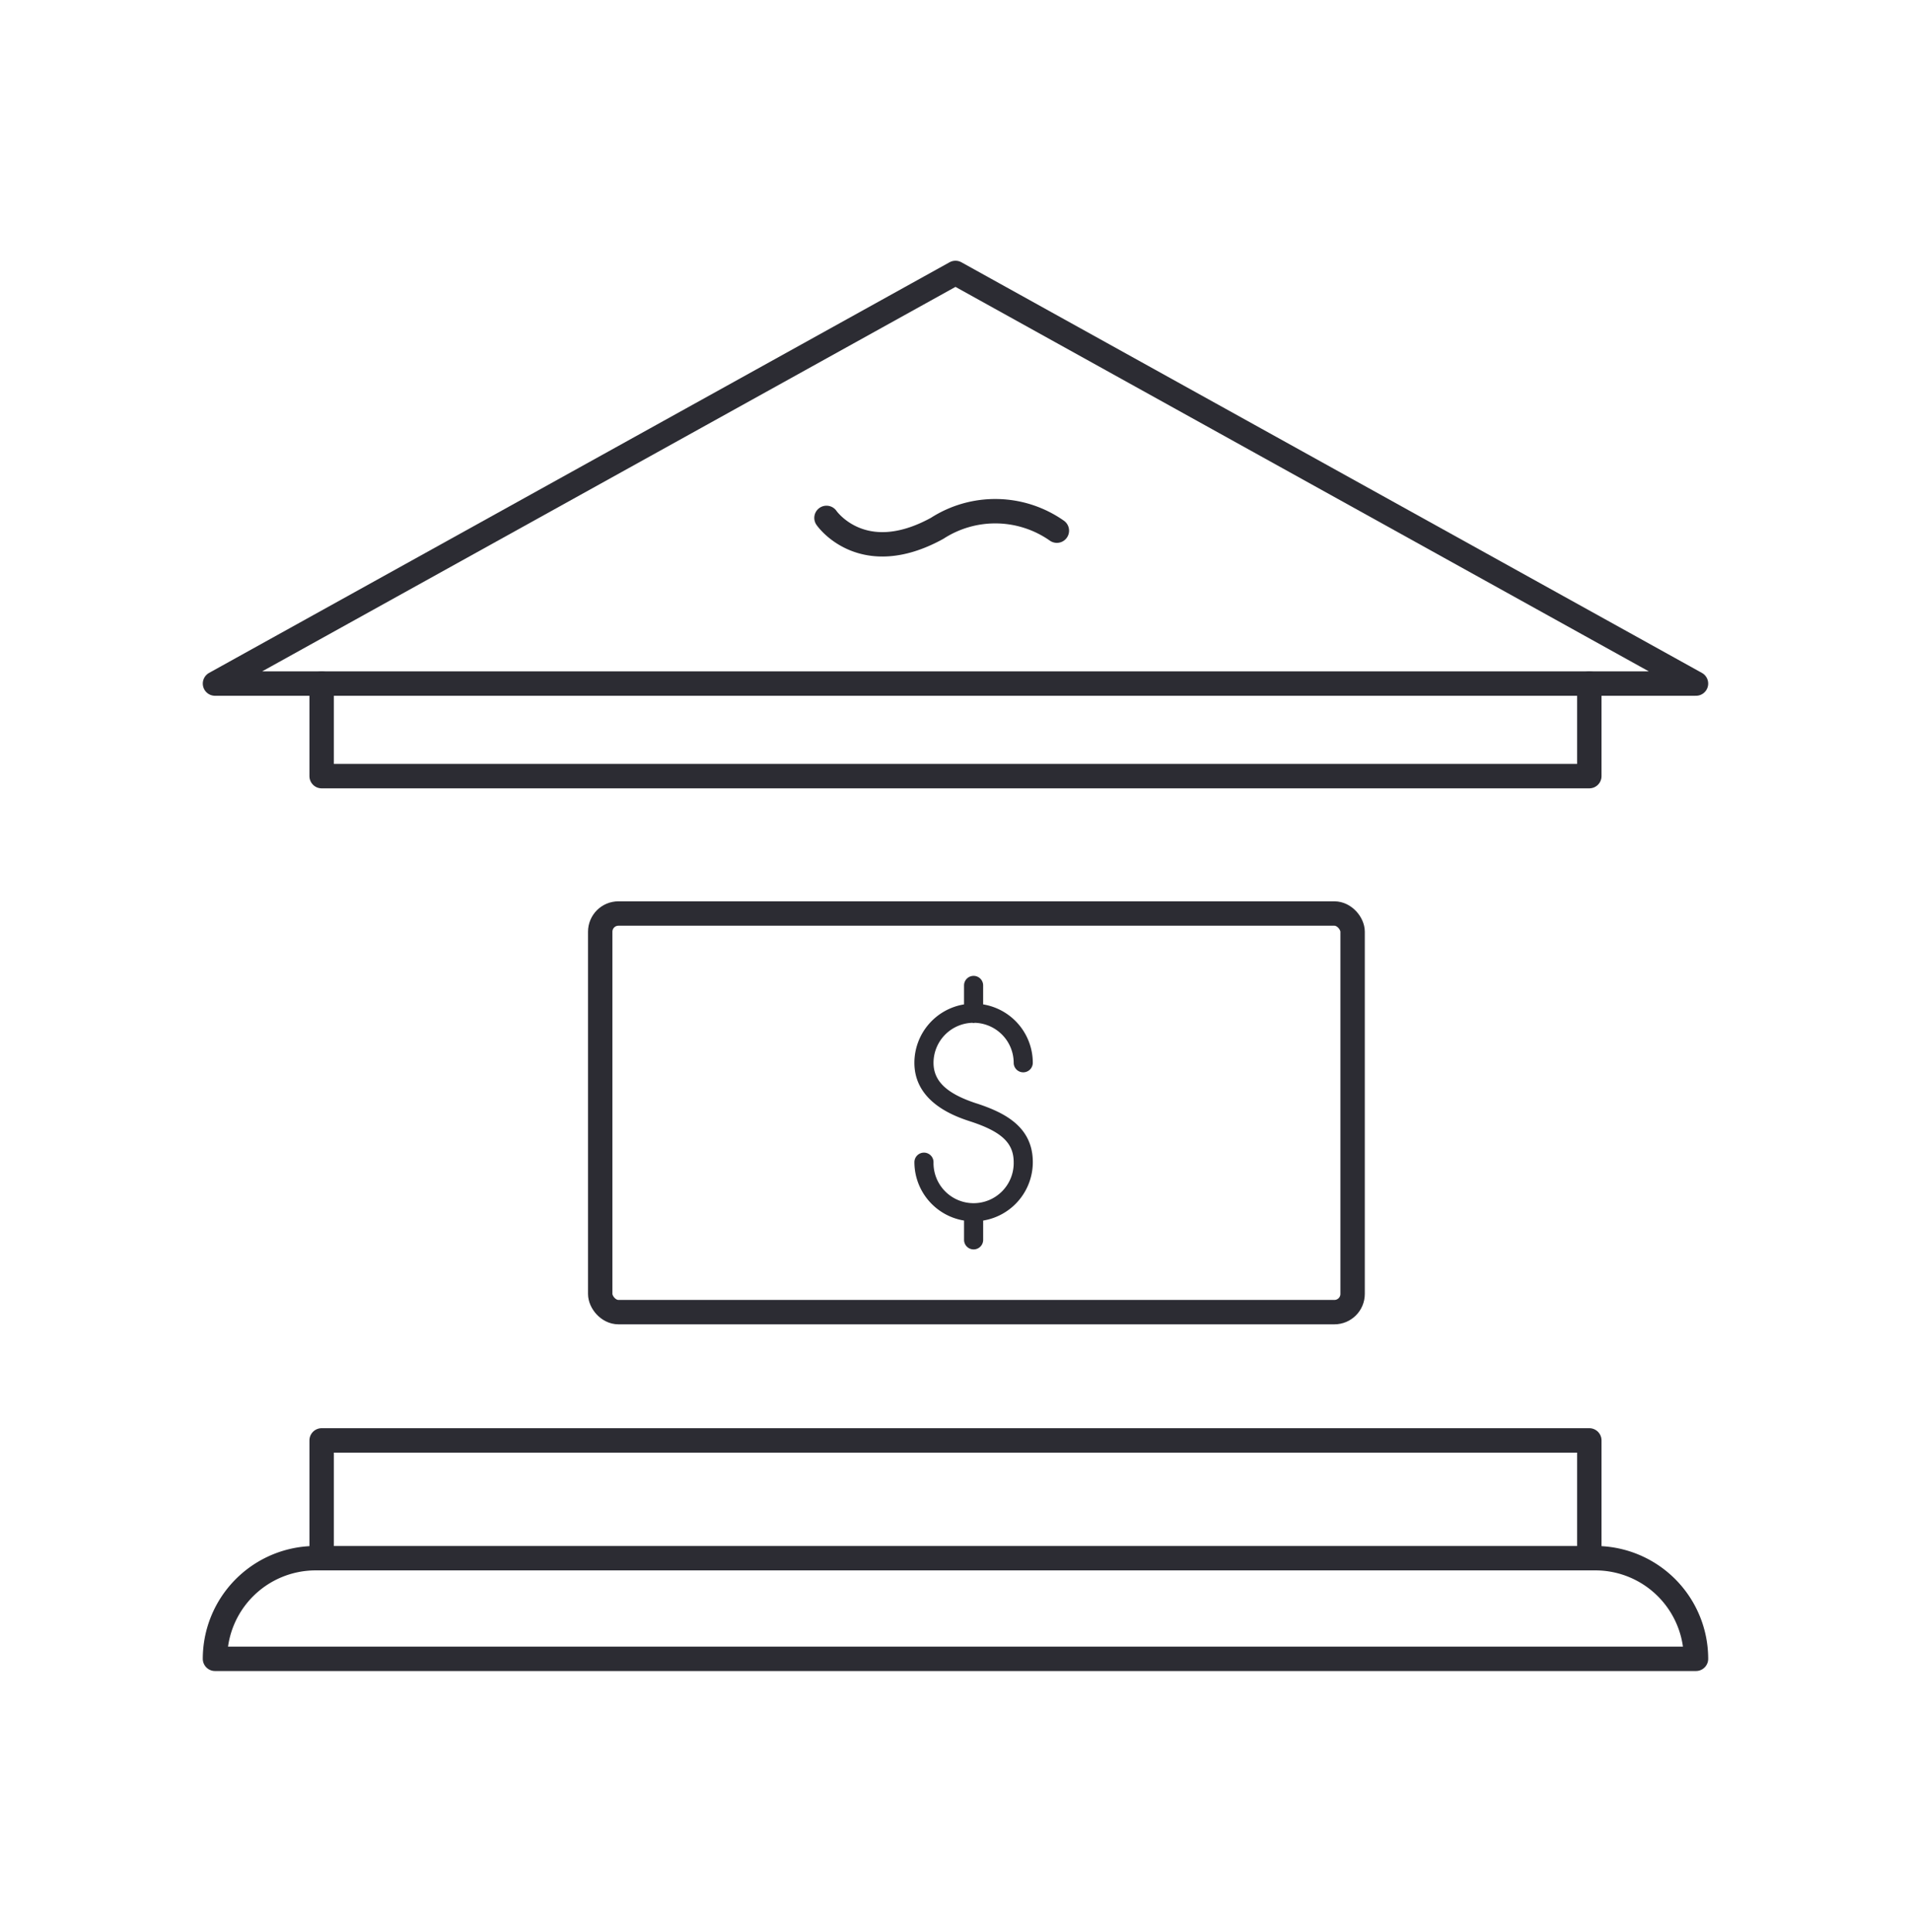
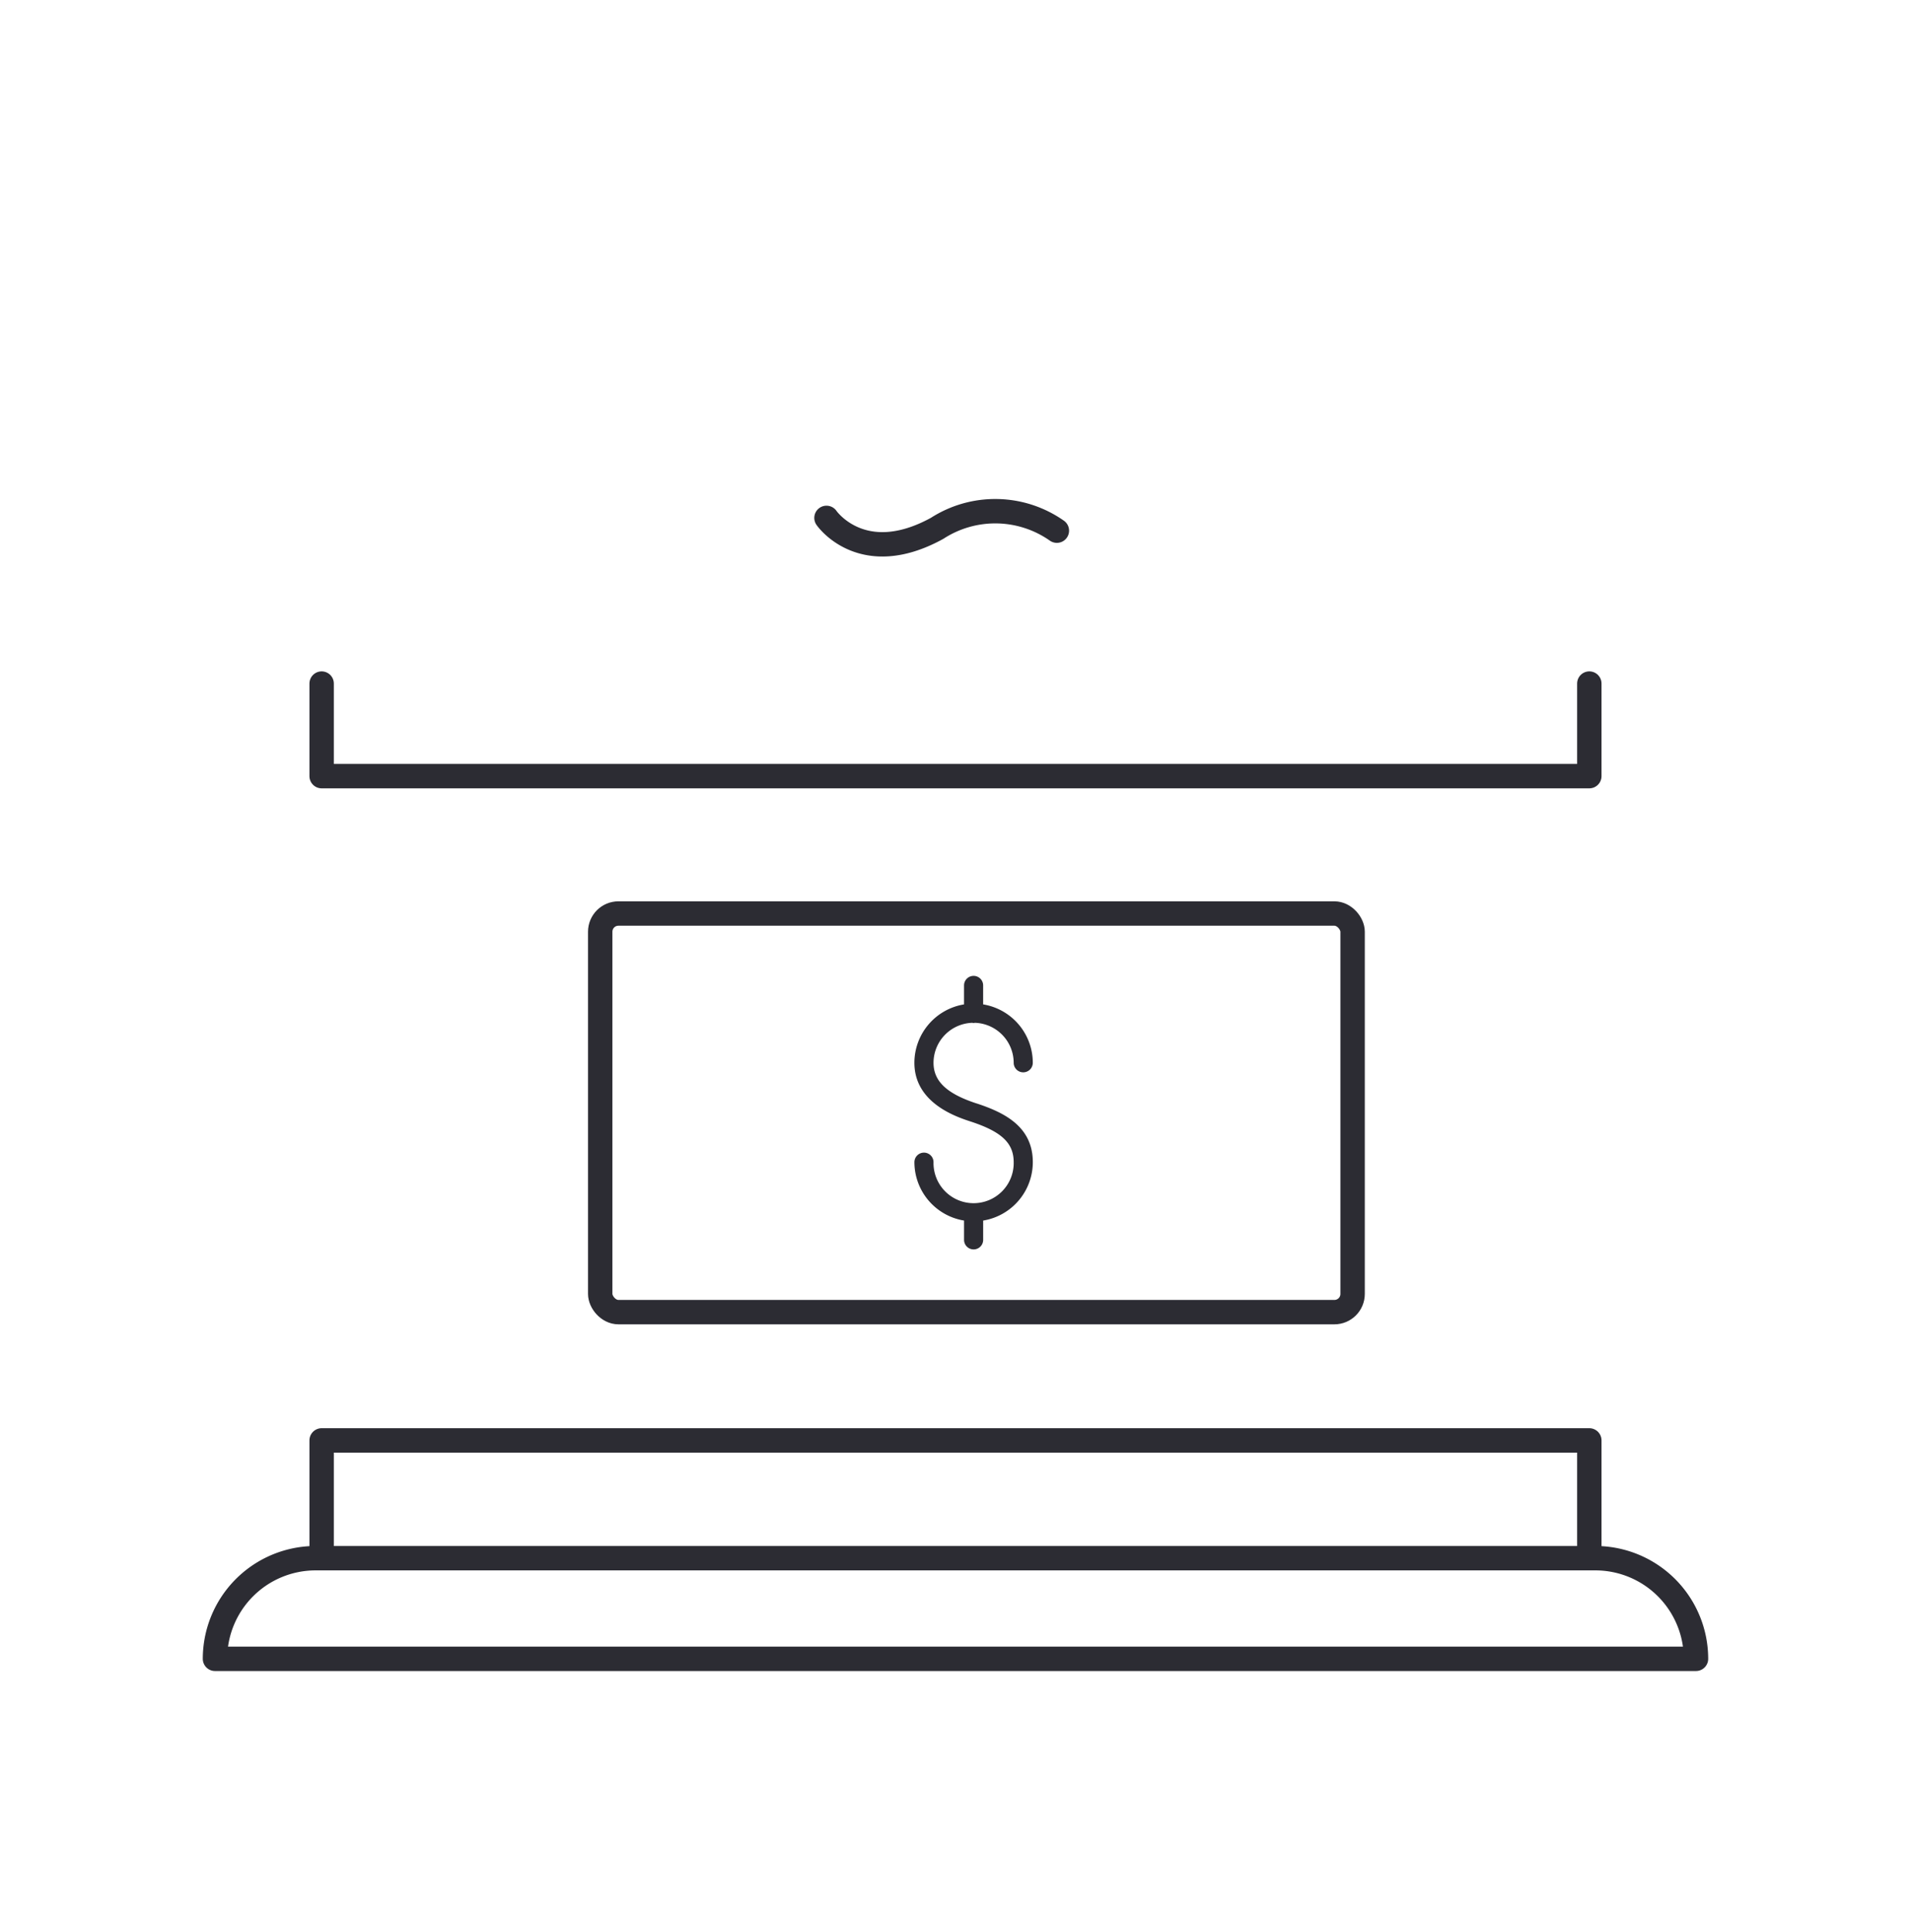
<svg xmlns="http://www.w3.org/2000/svg" width="94" height="95" viewBox="0 0 94 95">
  <defs>
    <clipPath id="clip-path">
      <rect id="Rectángulo_91" data-name="Rectángulo 91" width="74.391" height="69.698" fill="none" stroke="#2c2c33" stroke-width="1.2" />
    </clipPath>
  </defs>
  <g id="capital-trabajo" transform="translate(-0.339 -0.175)">
    <rect id="Rectángulo_42" data-name="Rectángulo 42" width="94" height="95" transform="translate(0.339 0.175)" fill="none" />
    <g id="Grupo_1153" data-name="Grupo 1153" transform="translate(10.143 12.827)">
      <g id="Grupo_1142" data-name="Grupo 1142" transform="translate(0 0)">
        <g id="Grupo_1141" data-name="Grupo 1141" clip-path="url(#clip-path)">
-           <path id="Trazado_1257" data-name="Trazado 1257" d="M37.424,1,1,21.195H73.849Z" transform="translate(-0.229 -0.229)" fill="none" stroke="#2c2c33" stroke-linecap="round" stroke-linejoin="round" stroke-width="1.2" />
-         </g>
+           </g>
      </g>
      <path id="Trazado_1258" data-name="Trazado 1258" d="M70.162,27.2v4.552H7.806V27.2" transform="translate(-1.789 -6.234)" fill="none" stroke="#2c2c33" stroke-linecap="round" stroke-linejoin="round" stroke-width="1.2" />
      <path id="Trazado_1259" data-name="Trazado 1259" d="M70.162,81.276V75.488H7.806v5.788" transform="translate(-1.789 -17.301)" fill="none" stroke="#2c2c33" stroke-linecap="round" stroke-linejoin="round" stroke-width="1.2" />
      <g id="Grupo_1144" data-name="Grupo 1144" transform="translate(0 0)">
        <g id="Grupo_1143" data-name="Grupo 1143" clip-path="url(#clip-path)">
          <path id="Trazado_1260" data-name="Trazado 1260" d="M73.849,87.949H1A4.952,4.952,0,0,1,5.952,83H68.9A4.952,4.952,0,0,1,73.849,87.949Z" transform="translate(-0.229 -19.021)" fill="none" stroke="#2c2c33" stroke-linecap="round" stroke-linejoin="round" stroke-width="1.2" />
          <path id="Trazado_1261" data-name="Trazado 1261" d="M40.022,16.538s1.746,2.544,5.443.513a5.273,5.273,0,0,1,5.889.115" transform="translate(-9.172 -3.72)" fill="none" stroke="#2c2c33" stroke-linecap="round" stroke-linejoin="round" stroke-width="1.2" />
          <rect id="Rectángulo_92" data-name="Rectángulo 92" width="37.009" height="19.603" rx="0.895" transform="translate(19.72 32.275)" fill="none" stroke="#2c2c33" stroke-width="1.2" />
          <path id="Trazado_1262" data-name="Trazado 1262" d="M48.69,52.124c-1.465-.478-2.117-1.093-2.117-2a1.972,1.972,0,0,1,1.915-1.966.143.143,0,0,0,.113,0,1.972,1.972,0,0,1,1.915,1.966.47.47,0,1,0,.94,0,2.914,2.914,0,0,0-2.442-2.871v-.933a.47.47,0,1,0-.94,0v.933a2.914,2.914,0,0,0-2.442,2.871c0,1.987,2.082,2.666,2.766,2.889,1.525.5,2.118,1.058,2.118,2a1.972,1.972,0,1,1-3.943,0,.47.47,0,0,0-.94,0,2.914,2.914,0,0,0,2.442,2.871v.949a.47.47,0,1,0,.94,0v-.949a2.914,2.914,0,0,0,2.442-2.871c0-1.751-1.4-2.443-2.766-2.89" transform="translate(-10.458 -10.509)" fill="#2c2c33" />
        </g>
      </g>
    </g>
  </g>
</svg>